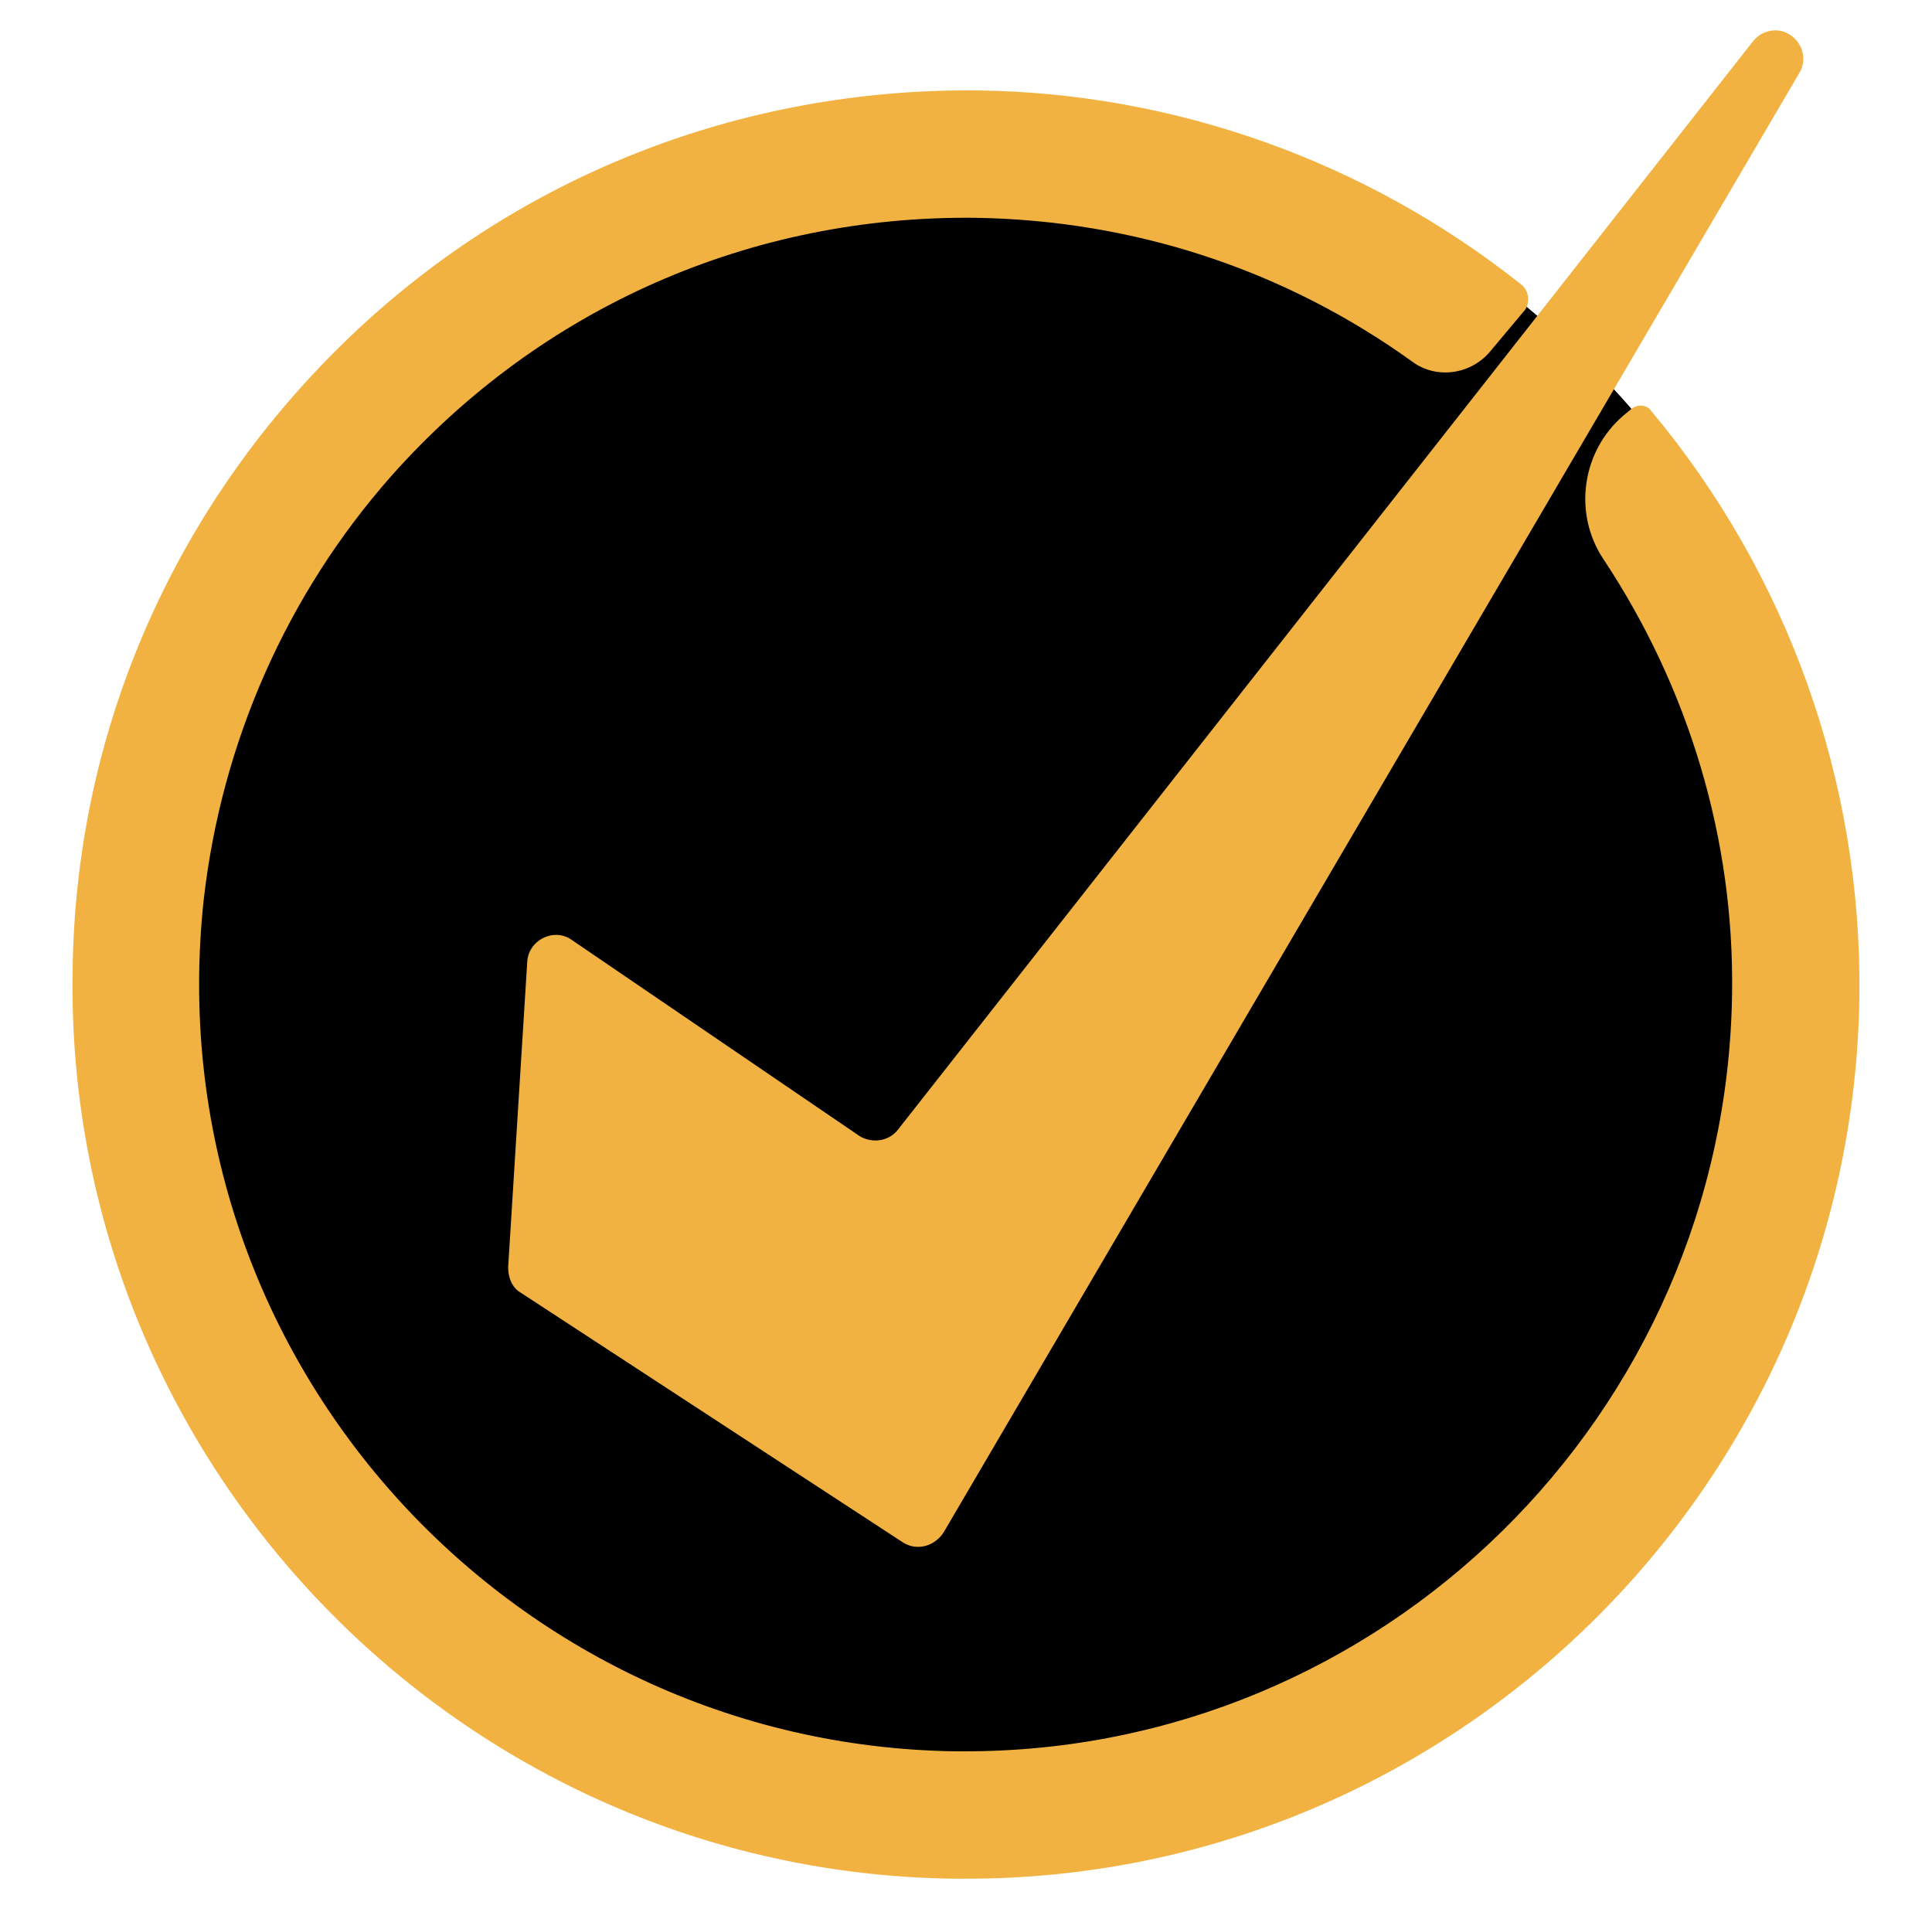
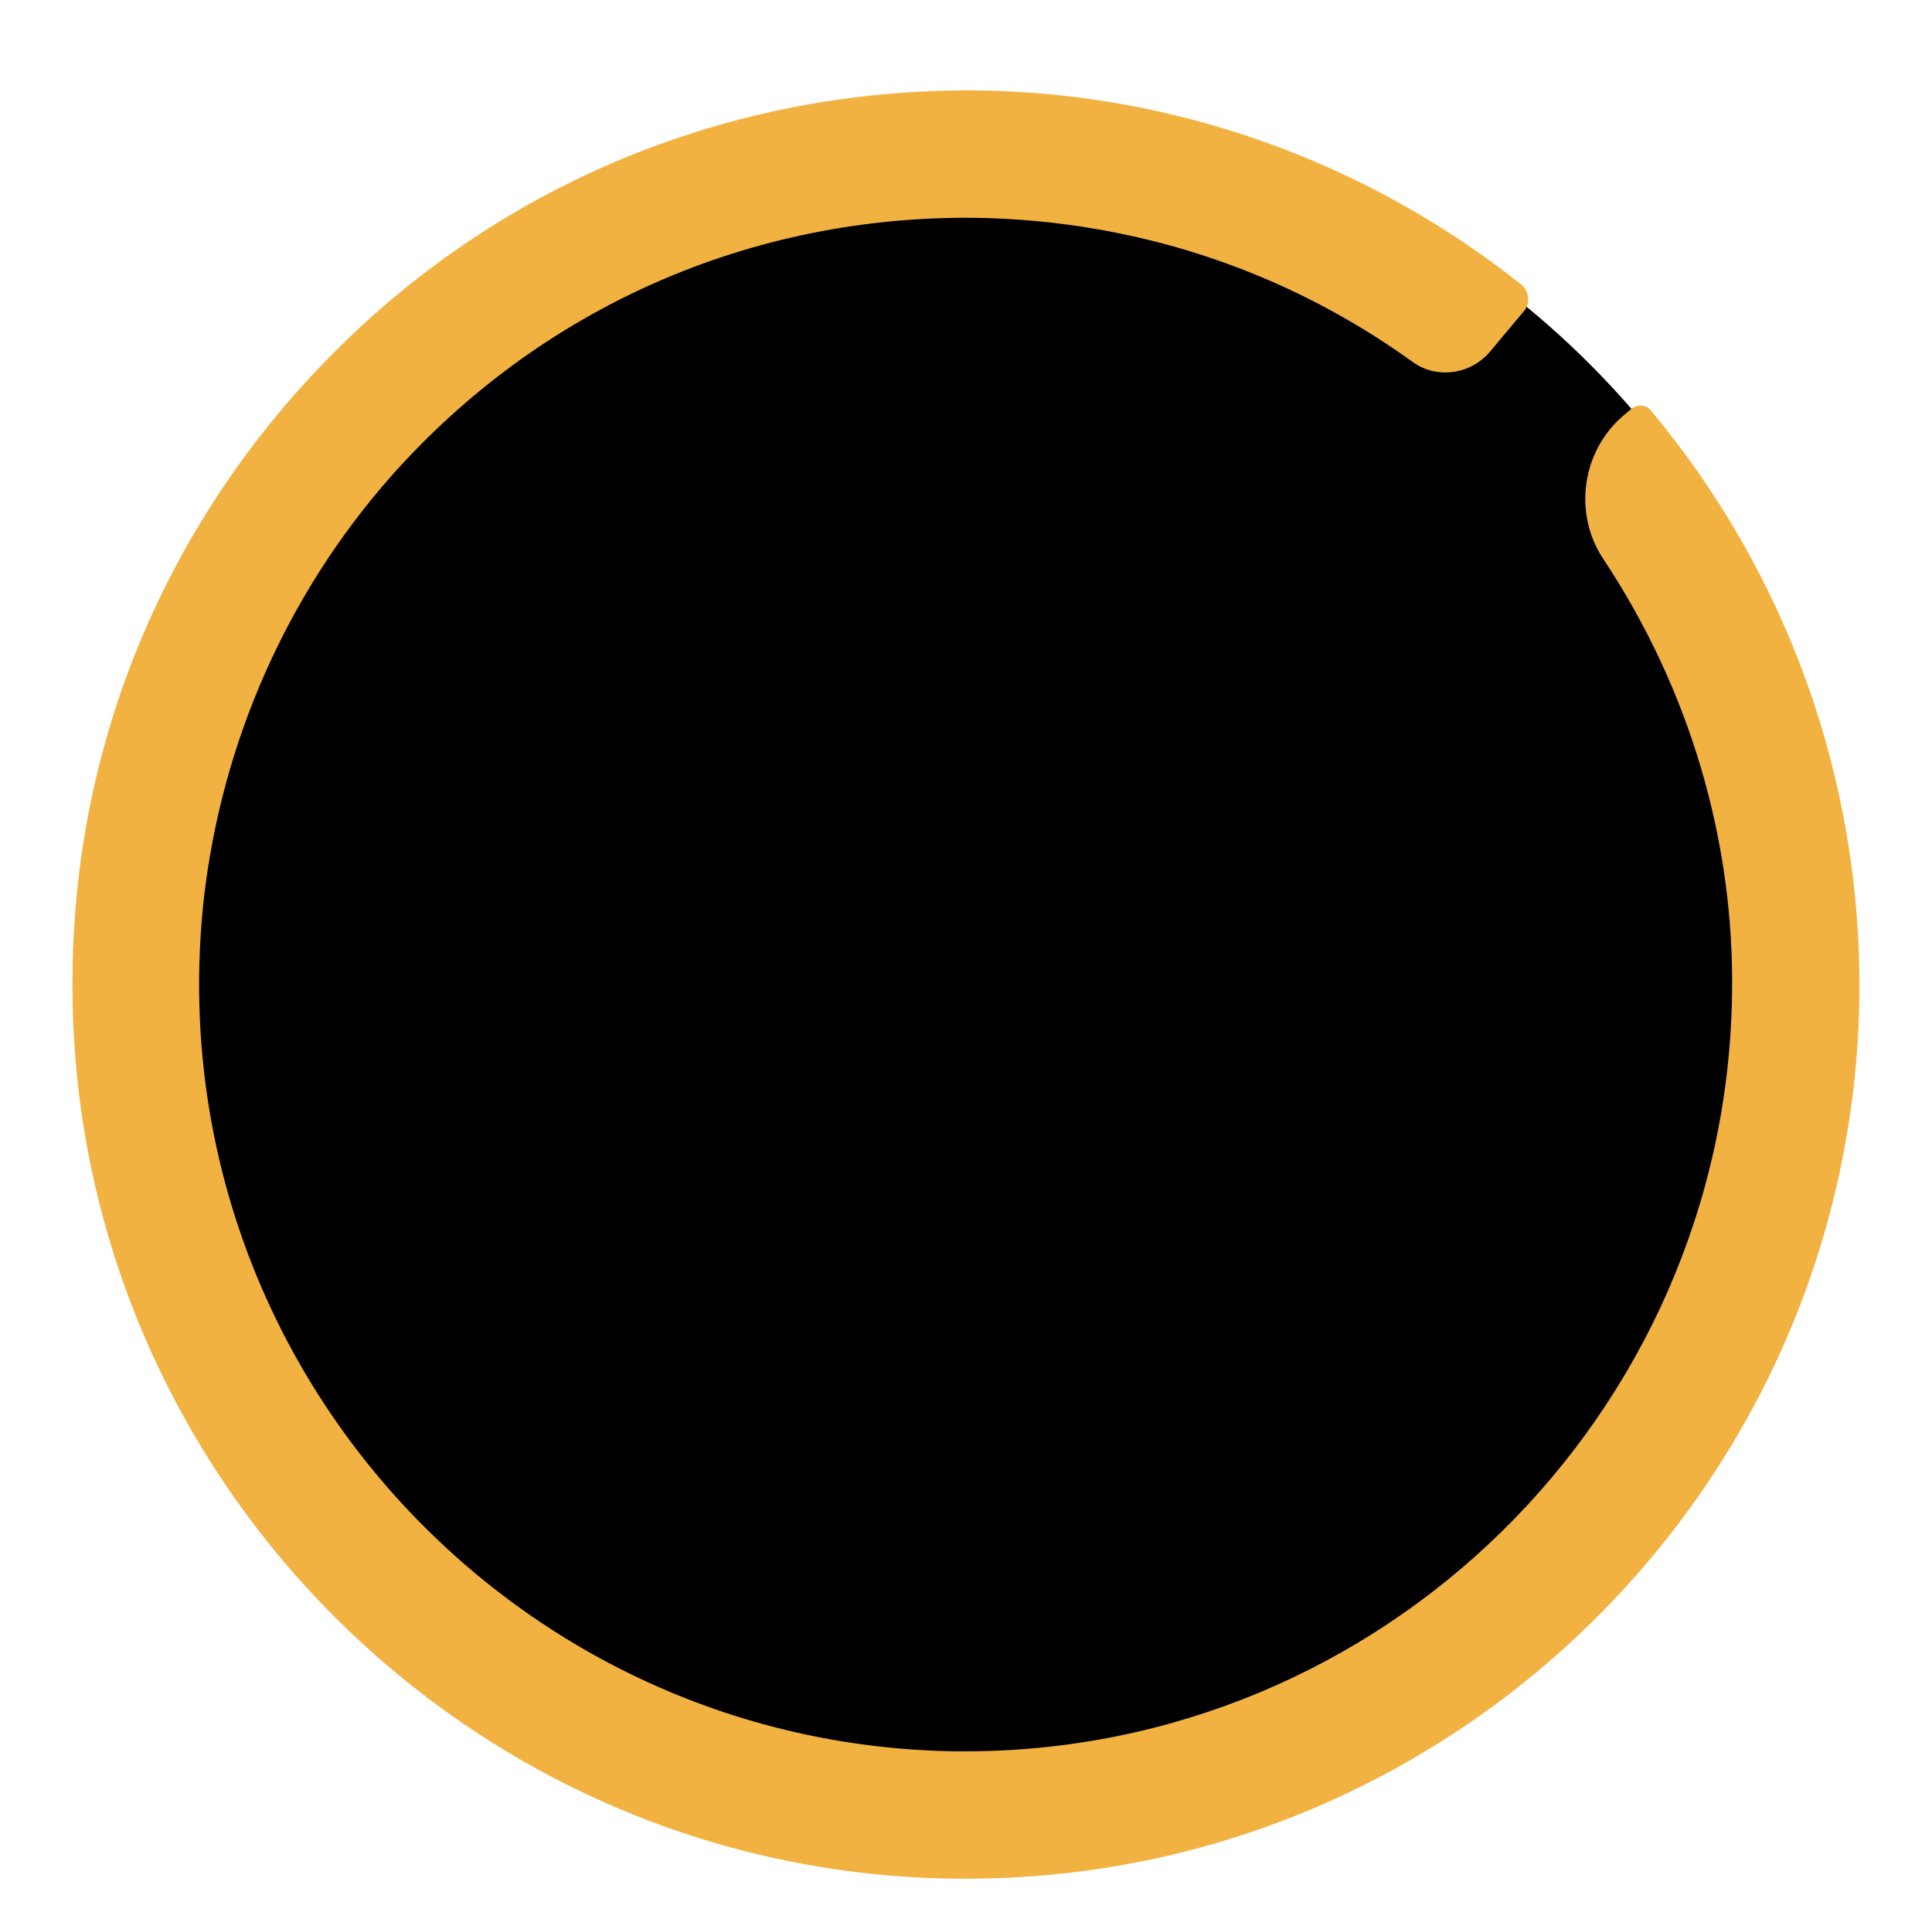
<svg xmlns="http://www.w3.org/2000/svg" version="1.1" id="Calque_1" x="0px" y="0px" viewBox="0 0 151.7 149.9" style="enable-background:new 0 0 151.7 149.9;" xml:space="preserve">
  <style type="text/css">
	.st0{fill:#F2B242;}
</style>
  <g>
    <circle cx="76.1" cy="77.3" r="68.9" />
    <g>
-       <path class="st0" d="M137.6,3.3L70.5,88.7c-0.7,0.9-2,1.1-3,0.5L44.9,73.8c-1.4-1-3.4,0-3.5,1.7l-1.5,24c0,0.8,0.3,1.6,1,2    l30,19.6c1.1,0.7,2.5,0.3,3.2-0.8L141.3,5.7c0.7-1.2,0.1-2.7-1.2-3.2l0,0C139.2,2.2,138.2,2.5,137.6,3.3z" />
-     </g>
+       </g>
    <g>
      <path class="st0" d="M75.7,147.5c-0.3,0-0.5,0-0.8,0C36.2,147,5.1,115,5.7,76.3C5.9,57.6,13.5,40.1,26.9,27    C40.3,13.9,58.1,6.9,76.8,7.1c15.5,0.2,30.5,5.6,42.6,15.2c0.7,0.5,0.8,1.6,0.2,2.2l-2.6,3.1c-1.5,1.8-4.2,2.2-6.1,0.8    c-10-7.2-21.8-11.1-34.3-11.3c-17.6-0.2-34.1,7-45.9,20.3C22.5,46.7,17.4,58.3,16,70.6c-3.9,35.8,23.9,66.4,59,66.9    c0.2,0,0.4,0,0.6,0c32.9,0.1,59.9-26.4,60.4-59.4c0.2-12.2-3.4-24.1-10.1-34.2c-2.4-3.6-1.7-8.5,1.6-11.3l0.6-0.5    c0.5-0.4,1.2-0.3,1.5,0.1c10.8,12.9,16.6,29.2,16.4,46C145.5,116.7,114,147.6,75.7,147.5z" />
    </g>
  </g>
</svg>